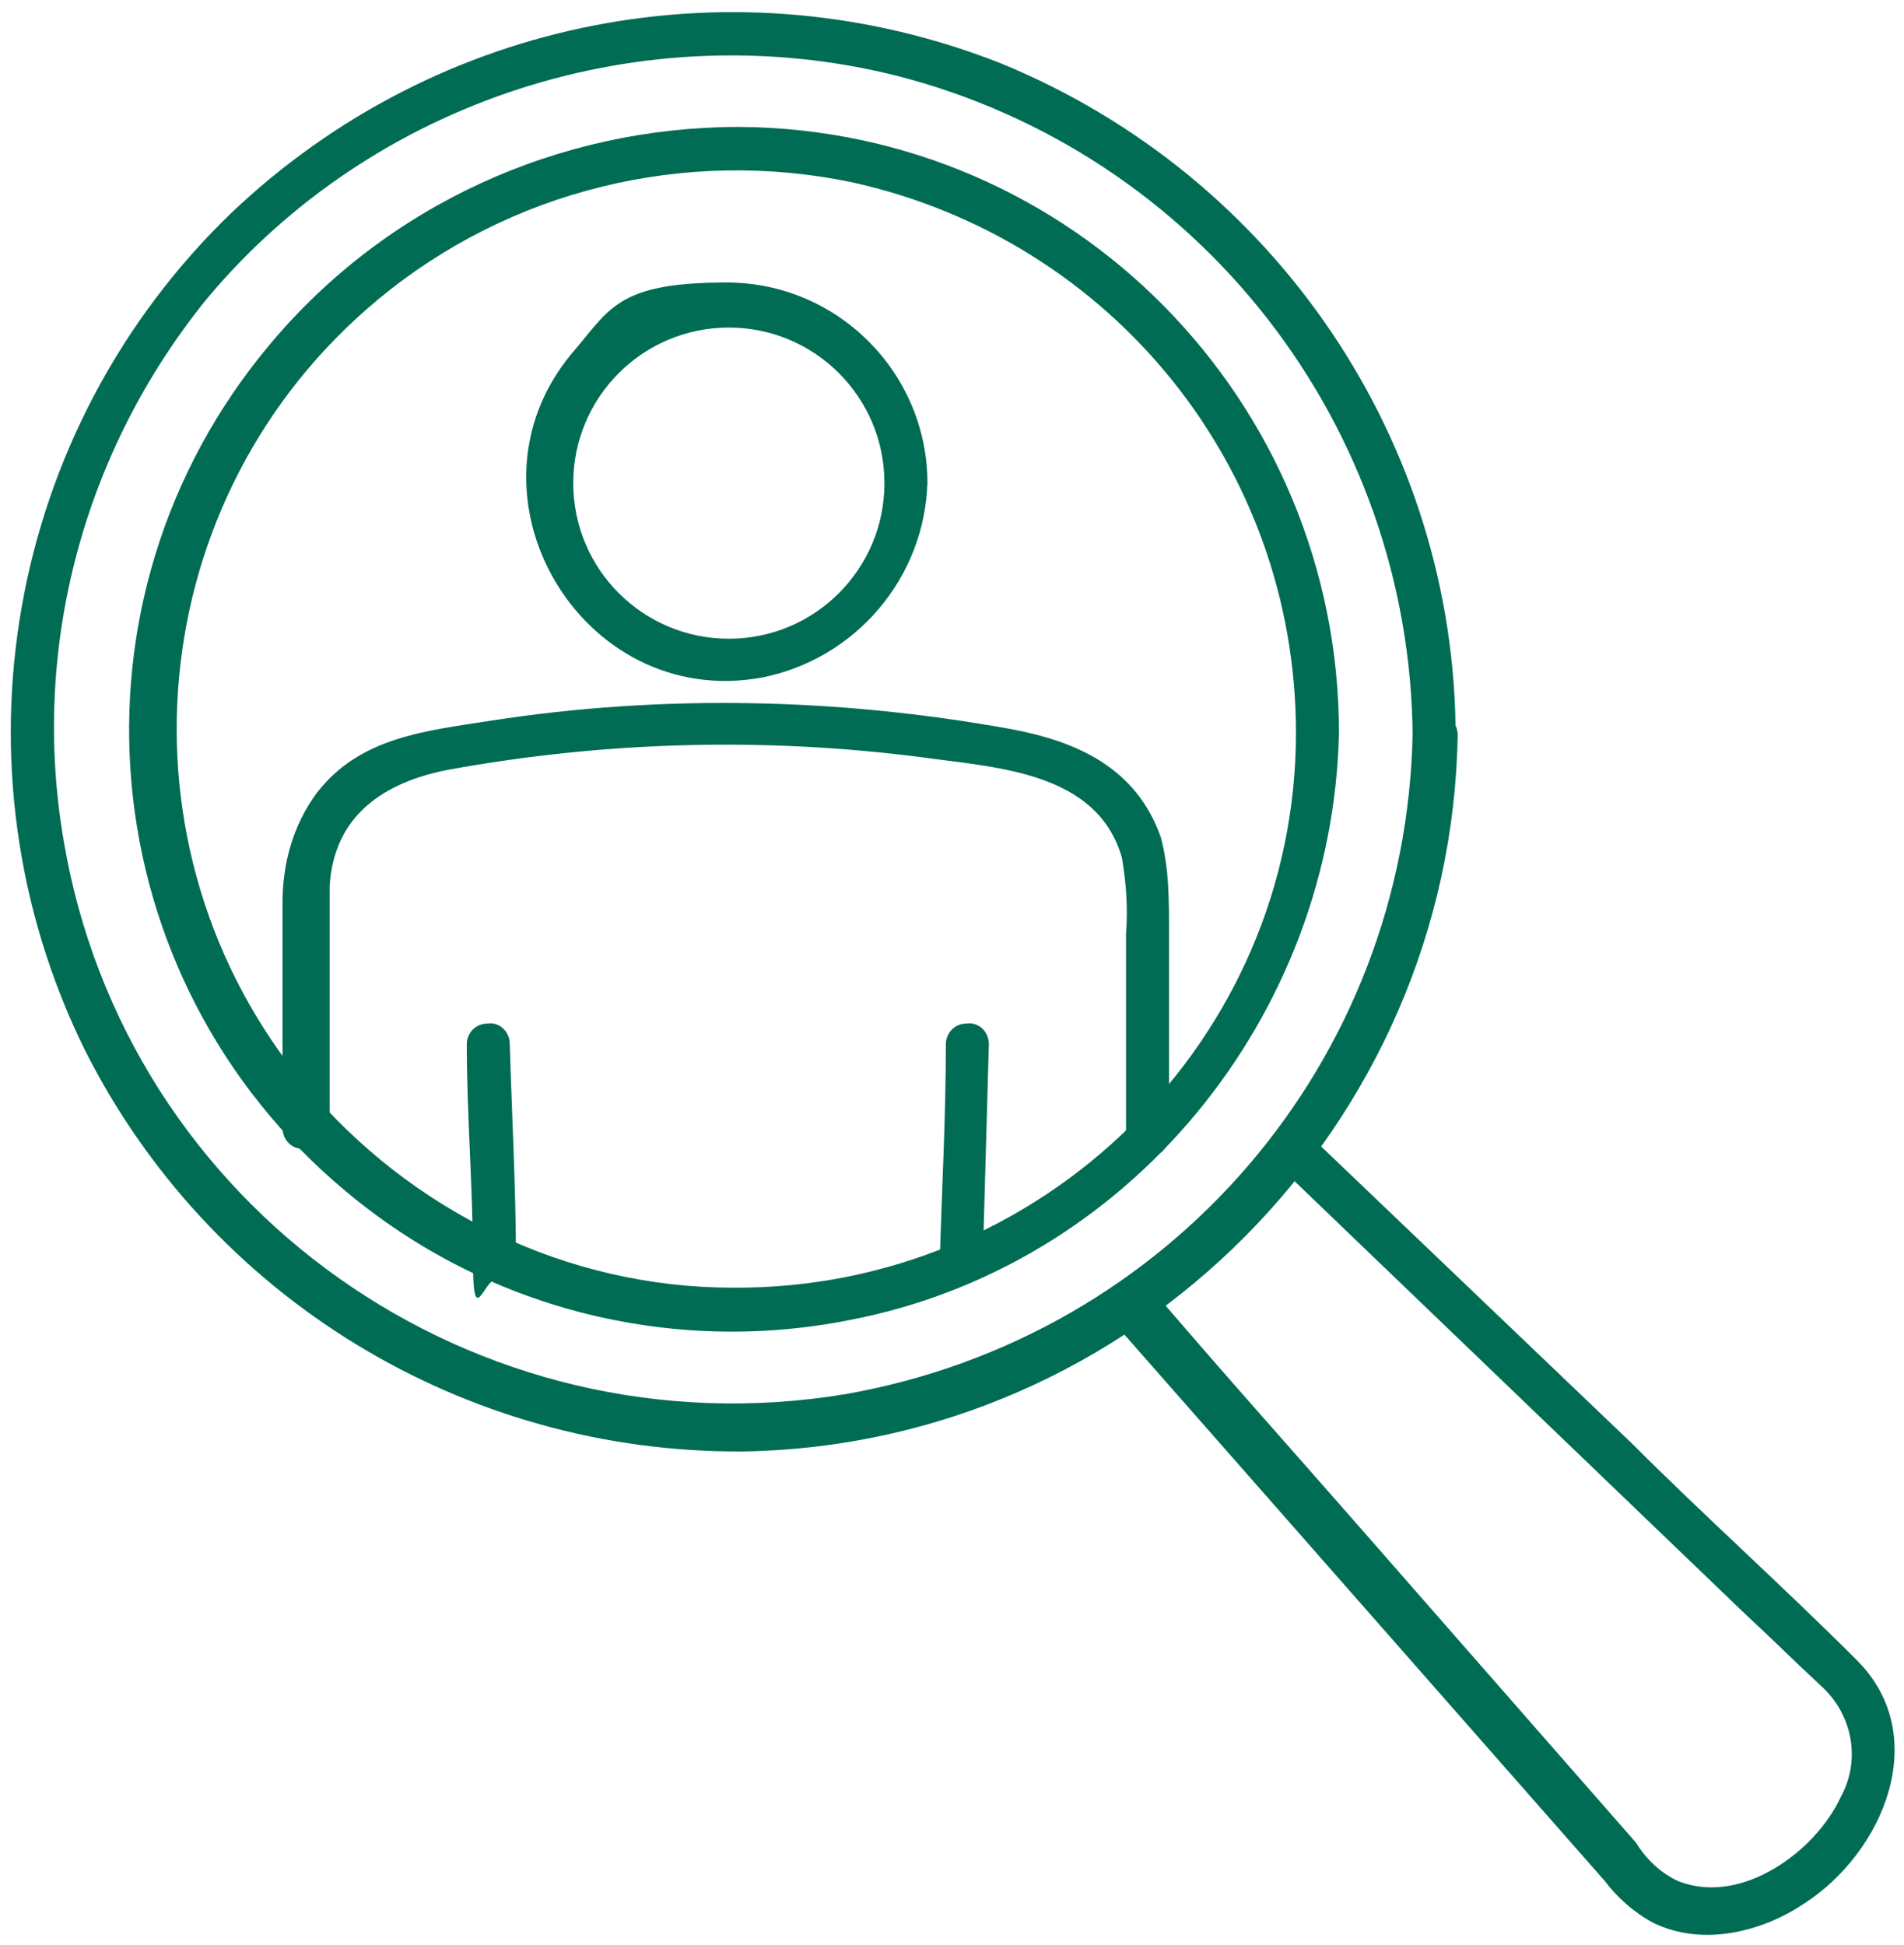
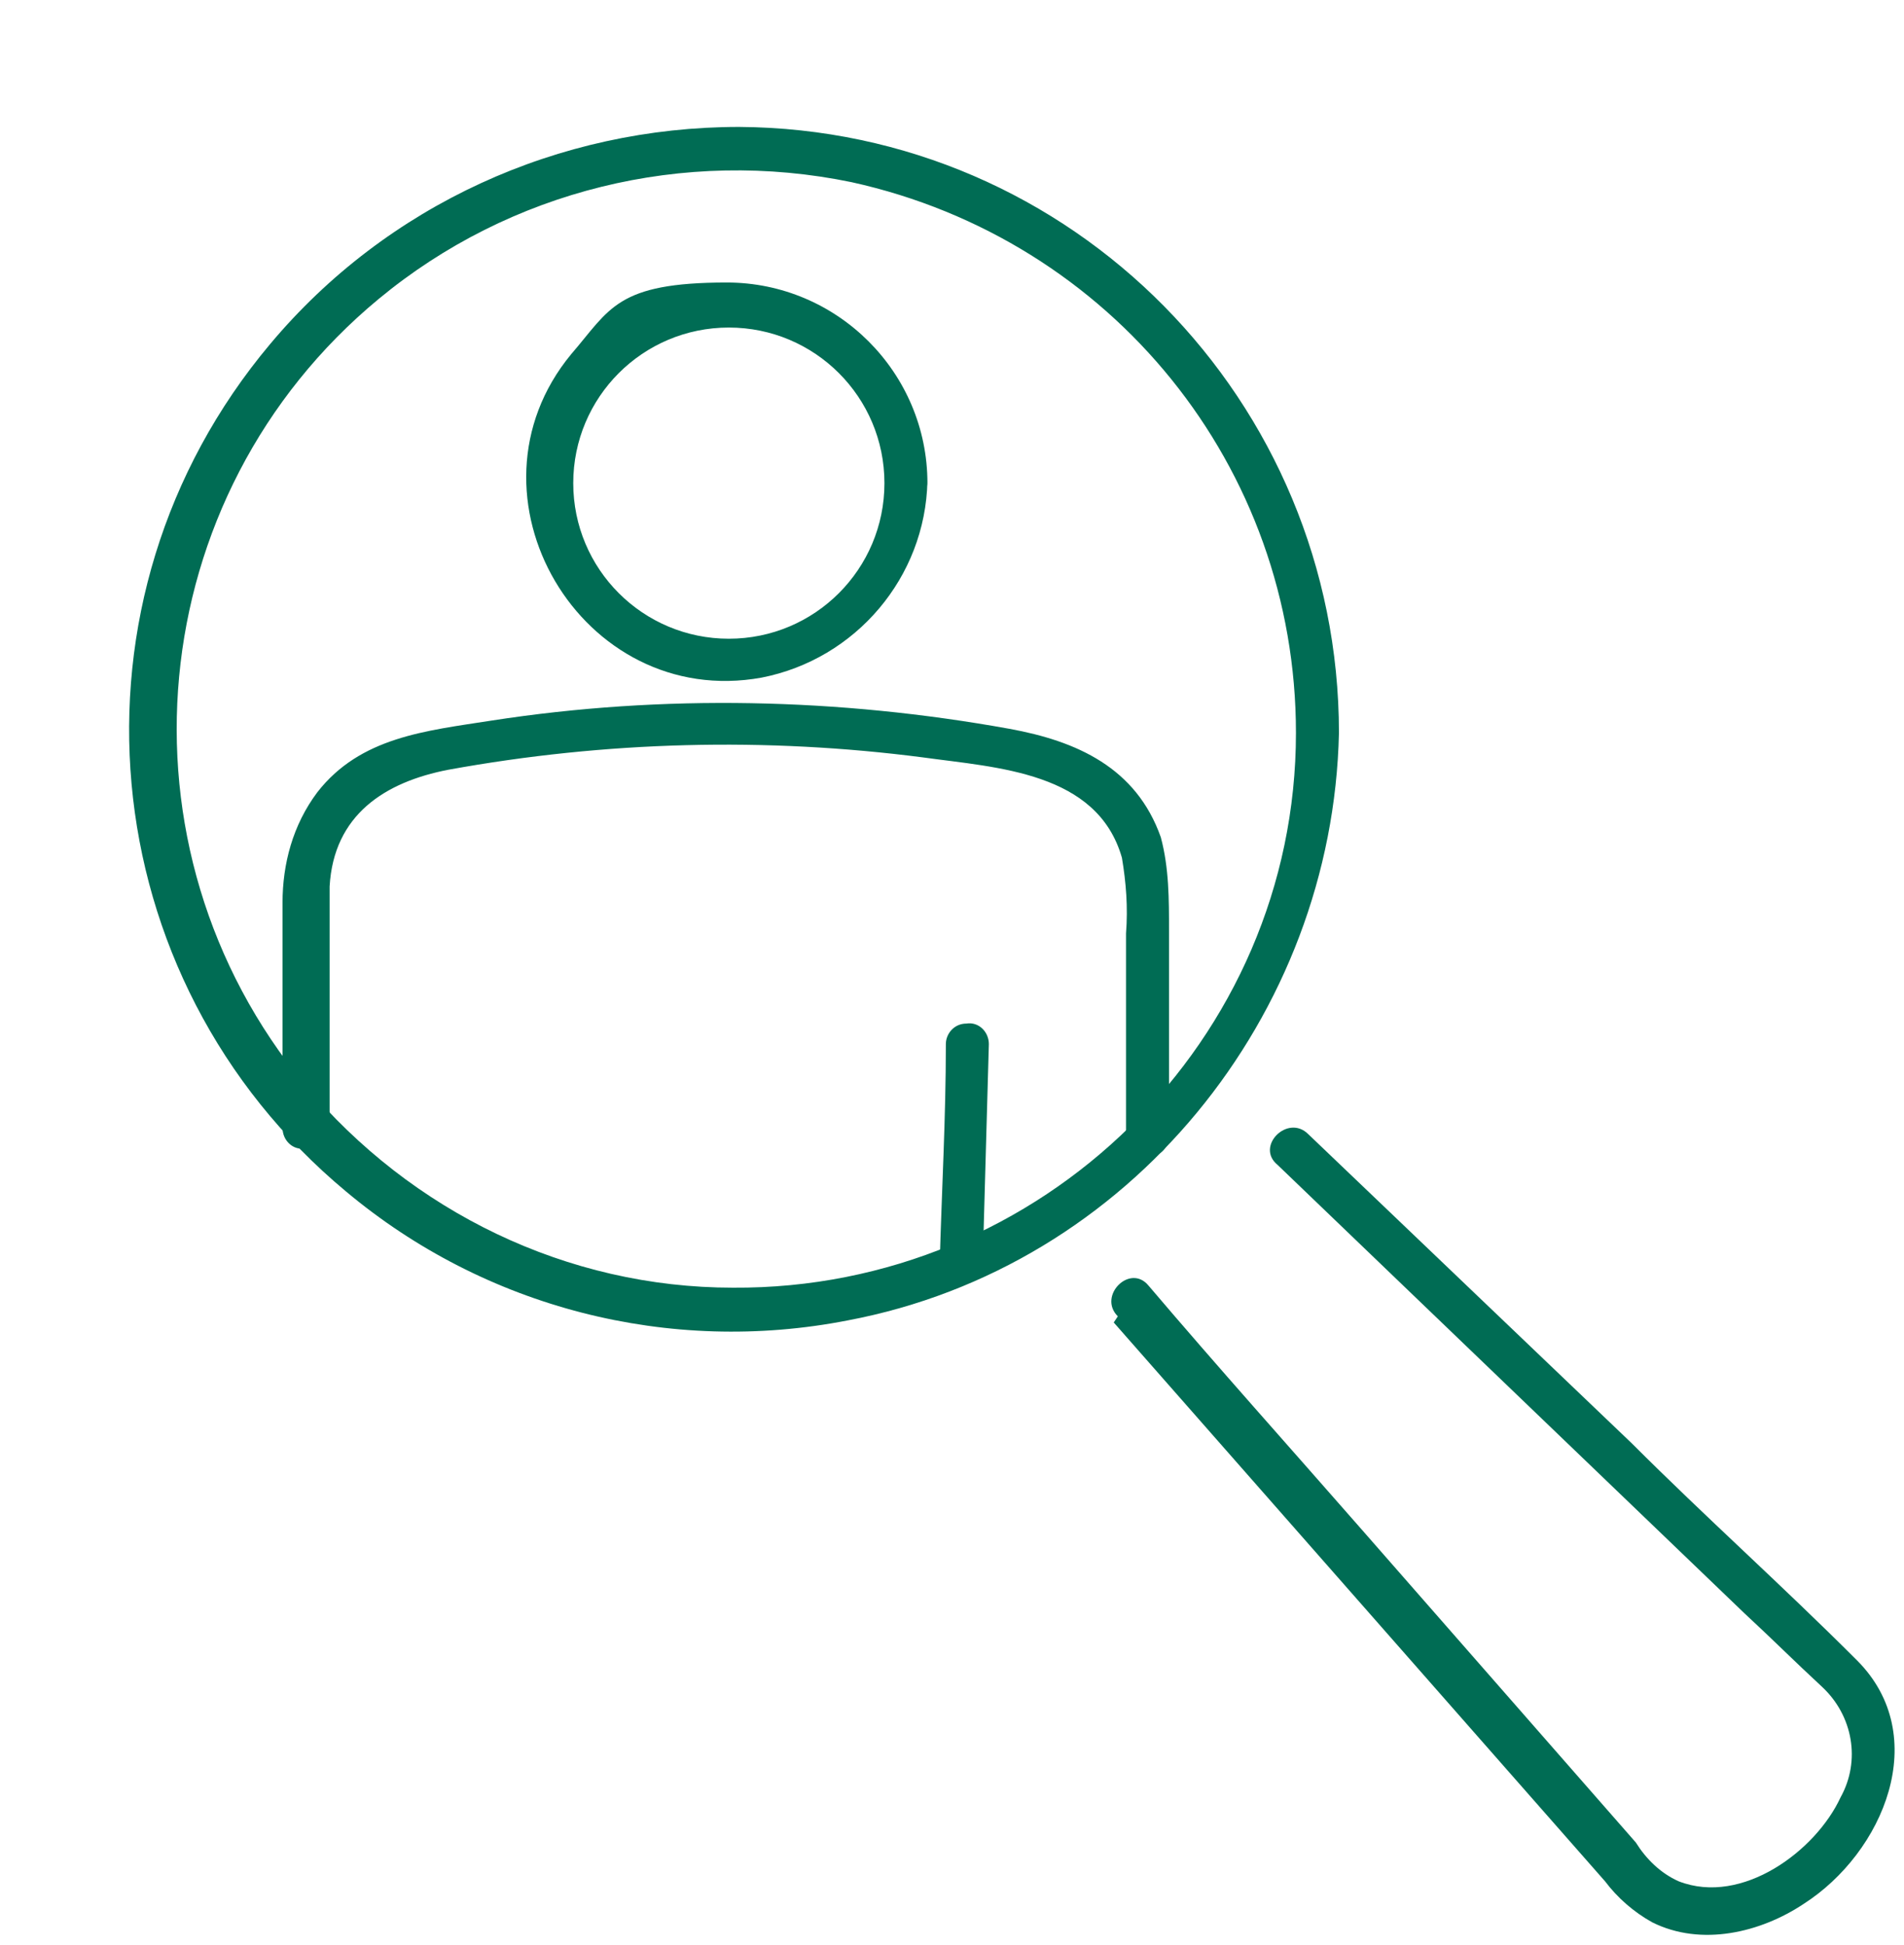
<svg xmlns="http://www.w3.org/2000/svg" version="1.1" viewBox="0 0 93 95">
  <defs>
    <style>
      .cls-1 {
        fill: #006c54;
      }
    </style>
  </defs>
  <g>
    <g id="_レイヤー_1" data-name="レイヤー_1">
      <g id="_レイヤー_1-2" data-name="_レイヤー_1">
        <g>
-           <path class="cls-1" d="M69,35.8c-.3,16-11.8,29.5-27.7,32.3-18.1,3-35.2-9.1-38.2-27.1-1.6-9.4,1-19,7-26.4C18.2,4.9,31.4.6,43.8,3.7c14.8,3.8,25.1,17.1,25.2,32.3,0,.6.5,1.1,1.1,1,.6,0,1-.5,1-1,0-14.4-8.8-27.4-22.2-32.9C36-2,21.4.8,11.3,10.4.3,21-2.6,37.5,4.1,51.2c6.1,12.2,18.6,19.8,32.2,19.7,19.1-.3,34.6-16,34.9-35,0-.6-.5-1.1-1.1-1-.6,0-1,.5-1,1" />
          <path class="cls-1" d="M65.4,35.8c0-16.2-13-29.5-29.3-29.6-8.8,0-17.2,3.8-22.9,10.6-10.5,12.5-8.8,31,3.7,41.4,6.8,5.7,15.8,8,24.5,6.3,13.8-2.6,23.7-14.9,24-28.7,0-.6-.5-1.1-1.1-1-.6,0-1,.5-1,1,0,15-12.4,27.2-27.5,27.1-8.1,0-15.7-3.7-20.9-9.9-9.6-11.6-8-28.8,3.6-38.4,6.4-5.3,14.9-7.4,23.1-5.7,12.7,2.8,21.7,13.9,21.7,26.9s.5,1.1,1.1,1c.6,0,1-.5,1-1" />
          <path class="cls-1" d="M54.4,64.6c8,9.1,16,18.2,24,27.3.6.8,1.4,1.5,2.3,2,2.4,1.2,5.3.5,7.4-.9,3.9-2.5,6.3-8.2,2.6-11.9s-7.4-7-11-10.6l-15.8-15.1c-1-1-2.6.6-1.5,1.5,7.6,7.3,15.2,14.6,22.8,21.9,1.3,1.2,2.5,2.4,3.8,3.6,1.5,1.4,1.9,3.6.9,5.4-1.2,2.6-4.8,5.3-7.9,4.1-.9-.4-1.6-1.1-2.1-1.9l-13.4-15.3c-3.5-4-7-7.9-10.4-11.9-.9-1.1-2.5.5-1.5,1.5" />
-           <path class="cls-1" d="M25.2,61.5c0-3.5-.2-7-.3-10.5,0-.6-.5-1.1-1.1-1-.6,0-1,.5-1,1,0,3.5.3,7,.3,10.5s.5,1.1,1.1,1c.6,0,1-.5,1-1" />
          <path class="cls-1" d="M46.2,51c0,3.6-.2,7.1-.3,10.7,0,.6.5,1.1,1.1,1,.6,0,1-.5,1-1l.3-10.7c0-.6-.5-1.1-1.1-1-.6,0-1,.5-1,1" />
          <path class="cls-1" d="M16.1,55v-11.7c.2-3.5,2.7-5.1,5.8-5.7,7.7-1.4,15.5-1.6,23.2-.6,3.6.5,8.5.7,9.7,4.9.2,1.2.3,2.4.2,3.7v9.9c0,.6.5,1.1,1.1,1,.6,0,1-.5,1-1v-10c0-1.6,0-3.1-.4-4.6-1.2-3.4-4.1-4.7-7.4-5.3-8.3-1.5-16.9-1.7-25.3-.4-3.2.5-6.4.8-8.5,3.5-1.2,1.6-1.7,3.5-1.7,5.4v11c0,.6.5,1.1,1.1,1,.6,0,1-.5,1-1" />
          <path class="cls-1" d="M43.2,23.6c0,4.2-3.4,7.6-7.6,7.6s-7.6-3.4-7.6-7.6,3.4-7.6,7.6-7.6h0c4.2,0,7.6,3.4,7.6,7.6s.5,1.1,1.1,1c.6,0,1-.5,1-1,0-5.4-4.4-9.8-9.8-9.8s-5.7,1.3-7.6,3.5c-5.7,6.9.5,17.4,9.3,15.8,4.6-.9,8-4.9,8.1-9.6,0-.6-.5-1.1-1.1-1-.6,0-1,.5-1,1" />
        </g>
      </g>
    </g>
  </g>
</svg>